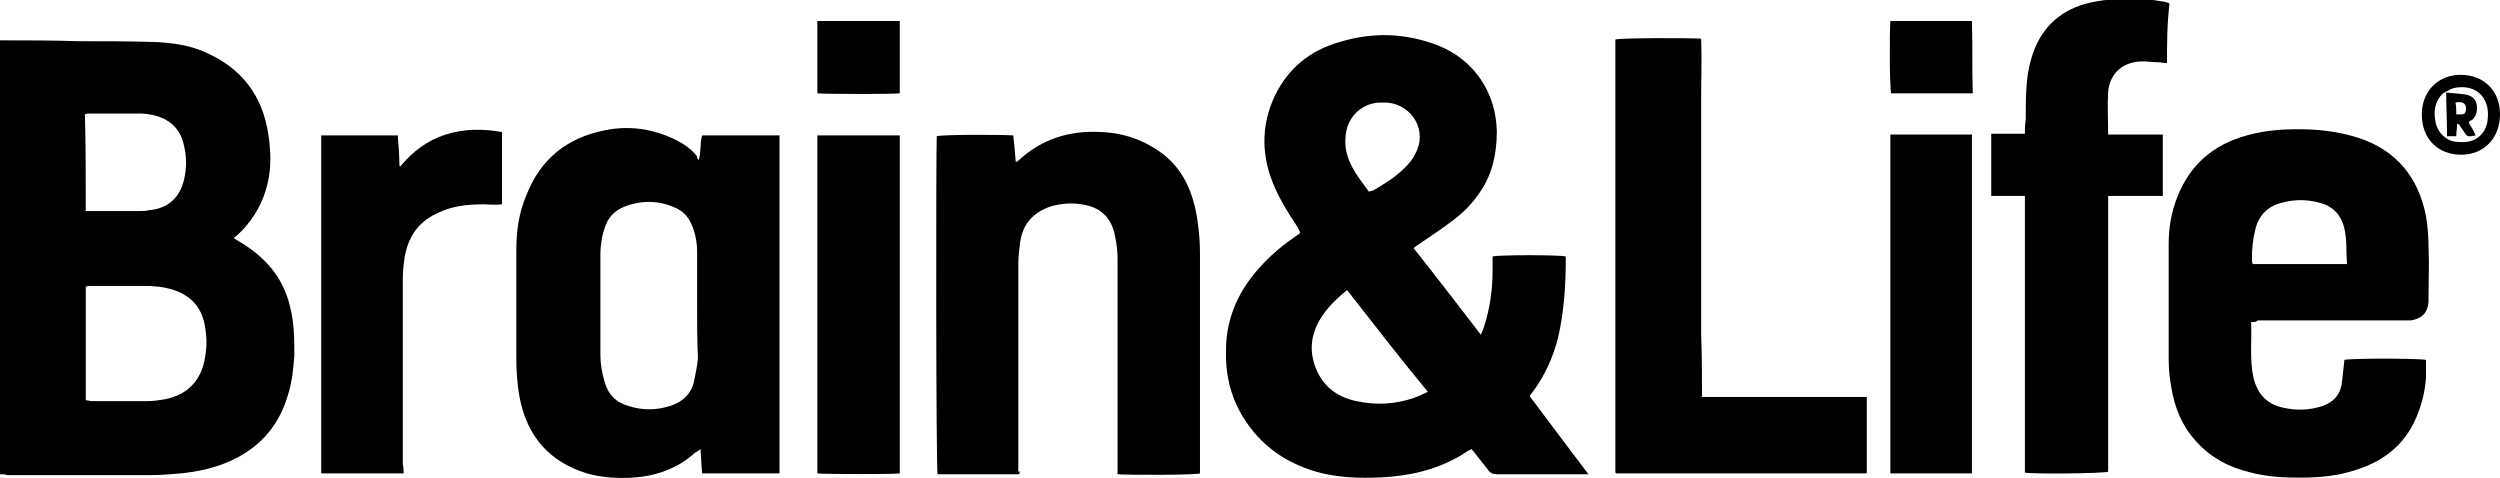
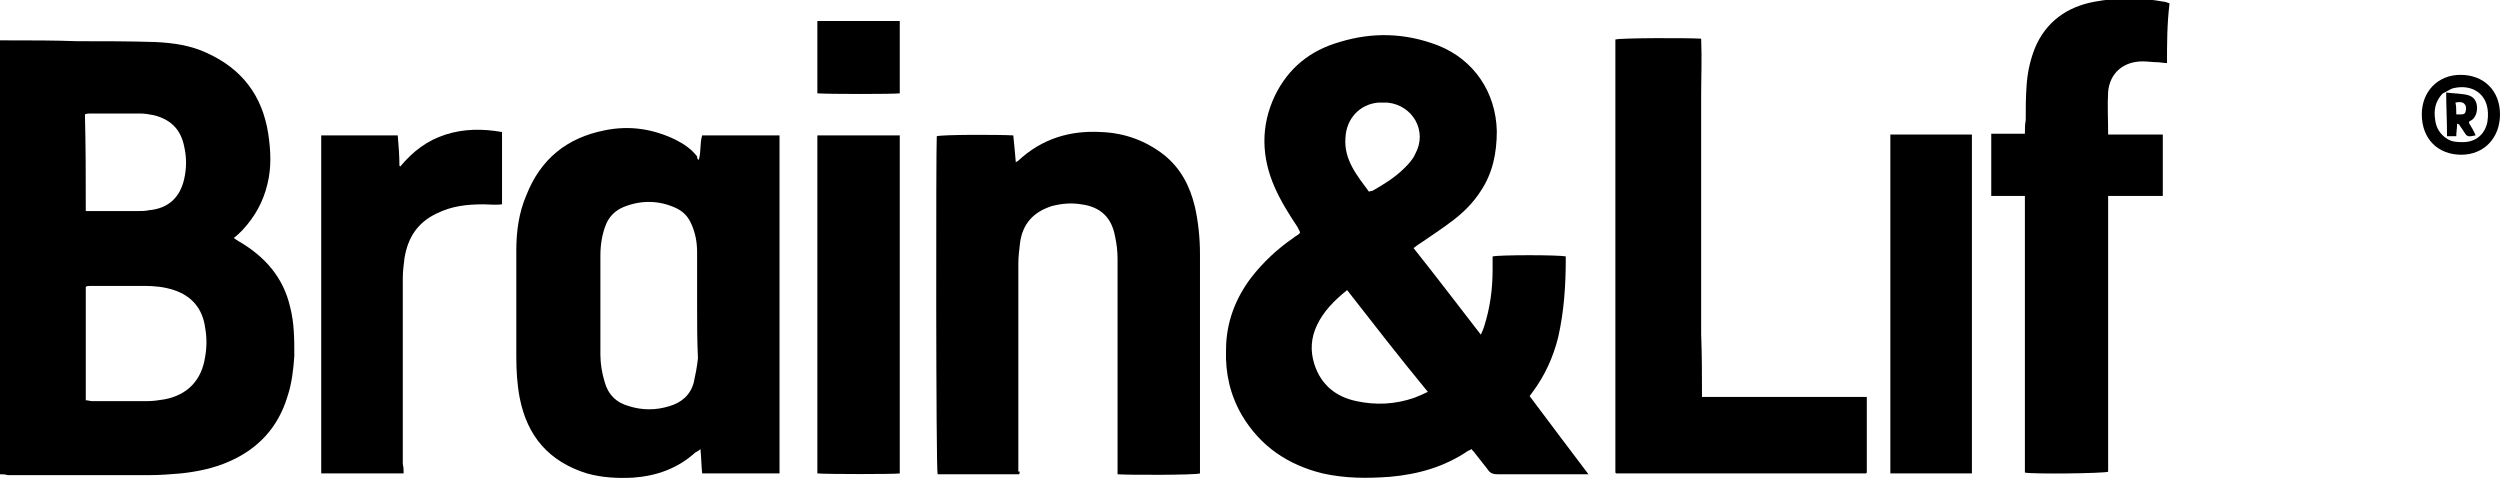
<svg xmlns="http://www.w3.org/2000/svg" version="1.1" id="Layer_1" x="0px" y="0px" viewBox="0 0 297.3 56.9" style="enable-background:new 0 0 297.3 56.9;" xml:space="preserve">
  <g>
    <path d="M188.9,56.4c-0.4,0-0.7,0-0.9,0c-3.3,0-6.6,0-9.9,0c-0.5,0-0.9-0.1-1.2-0.6c-0.5-0.6-1-1.3-1.5-1.9   c-0.1-0.2-0.3-0.3-0.4-0.5c-0.2,0.1-0.3,0.2-0.4,0.2c-2.8,1.9-5.9,2.8-9.3,3.1c-2.7,0.2-5.3,0.2-8-0.4c-4.1-1-7.4-3.2-9.6-6.9   c-1.4-2.4-2-5-1.9-7.8c0-3.2,1.1-6.1,3-8.6c1.4-1.8,3.1-3.4,5-4.7c0.2-0.2,0.5-0.3,0.7-0.5c0,0,0.1-0.1,0.1-0.2   c-0.1-0.2-0.2-0.4-0.3-0.6c-1-1.5-2-3.1-2.7-4.7c-1.6-3.6-1.7-7.3,0-10.9c1.6-3.3,4.2-5.4,7.7-6.4c3.9-1.2,7.8-1.1,11.7,0.4   c4.3,1.7,6.9,5.6,7,10.2c0,2.6-0.5,5-1.9,7.1c-0.9,1.4-2,2.5-3.3,3.5c-1.3,1-2.7,1.9-4,2.8c-0.2,0.1-0.4,0.3-0.7,0.5   c2.7,3.4,5.3,6.8,8,10.3c0.2-0.4,0.3-0.7,0.4-1c0.7-2.2,1-4.4,1-6.7c0-0.5,0-1.1,0-1.6c0.7-0.2,8-0.2,8.7,0c0,0.1,0,0.2,0,0.3   c0,3.1-0.2,6.2-0.9,9.3c-0.6,2.4-1.6,4.6-3.1,6.6c-0.1,0.1-0.2,0.3-0.3,0.4C184.2,50.2,186.5,53.2,188.9,56.4z M160.2,34.5   c-1.5,1.2-2.8,2.5-3.6,4.2c-0.7,1.5-0.8,3-0.3,4.6c0.8,2.5,2.6,3.9,5,4.4c2.3,0.5,4.6,0.4,6.9-0.4c0.5-0.2,1-0.4,1.6-0.7   C166.5,42.6,163.4,38.6,160.2,34.5z M162.8,22.8c0.2-0.1,0.3-0.1,0.4-0.1c1.4-0.8,2.7-1.6,3.8-2.7c0.5-0.5,1-1,1.3-1.7   c1.5-2.7-0.3-5.8-3.3-6.1c-0.4,0-0.7,0-1.1,0c-2.2,0.2-3.8,1.9-3.9,4.2C159.8,19,161.4,20.9,162.8,22.8z" />
    <path d="M0,56.4C0,39.1,0,22,0,4.8c0.3,0,0.6,0,0.9,0c2.8,0,5.5,0,8.3,0.1c3.1,0,6.2,0,9.3,0.1c2.1,0.1,4.2,0.4,6.1,1.3   c4.2,1.9,6.6,5.1,7.3,9.6c0.3,2,0.4,4-0.1,6c-0.5,2.1-1.5,3.9-3,5.5c-0.3,0.3-0.6,0.6-1,0.9c0.3,0.2,0.4,0.3,0.6,0.4   c3.1,1.8,5.3,4.3,6.1,7.8c0.5,1.9,0.5,3.9,0.5,5.8c-0.1,1.6-0.3,3.3-0.8,4.8c-1.1,3.7-3.5,6.3-7,7.8c-1.8,0.8-3.8,1.2-5.7,1.4   c-1.2,0.1-2.4,0.2-3.6,0.2c-5.7,0-11.4,0-17,0C0.6,56.4,0.3,56.4,0,56.4z M10.2,34.1c0,4.6,0,9,0,13.5c0.3,0,0.5,0.1,0.7,0.1   c2.2,0,4.5,0,6.7,0c0.6,0,1.3-0.1,1.9-0.2c2.8-0.5,4.5-2.3,4.9-5.1c0.2-1.1,0.2-2.3,0-3.4c-0.3-2.3-1.6-3.8-3.7-4.5   c-1.2-0.4-2.4-0.5-3.6-0.5c-2.1,0-4.2,0-6.3,0C10.6,34,10.4,34,10.2,34.1z M10.2,25.1c0.3,0,0.6,0,0.8,0c1.8,0,3.5,0,5.3,0   c0.5,0,1,0,1.4-0.1c2.3-0.2,3.7-1.5,4.2-3.7c0.3-1.3,0.3-2.6,0-3.9c-0.4-2-1.6-3.2-3.6-3.7c-0.5-0.1-1.1-0.2-1.6-0.2   c-2,0-3.9,0-5.9,0c-0.2,0-0.5,0-0.7,0.1C10.2,17.4,10.2,21.2,10.2,25.1z" />
    <path d="M83.1,19c0.3-1,0.1-1.9,0.4-2.9c3.1,0,6.1,0,9.2,0c0,13.4,0,26.8,0,40.2c-3.1,0-6.1,0-9.2,0c-0.1-1-0.1-1.9-0.2-2.9   c-0.2,0.2-0.4,0.3-0.6,0.4c-2.1,1.9-4.6,2.8-7.4,3c-1.9,0.1-3.7,0-5.5-0.5c-4.5-1.4-7.1-4.4-8-9c-0.3-1.6-0.4-3.2-0.4-4.9   c0-4.2,0-8.4,0-12.6c0-2.3,0.3-4.5,1.2-6.6c1.7-4.3,4.8-6.8,9.3-7.7c2.9-0.6,5.7-0.2,8.4,1.1c1,0.5,1.9,1.1,2.6,2   C82.9,18.9,83,19,83.1,19z M82.9,36.3c0-2.1,0-4.2,0-6.3c0-1.2-0.2-2.3-0.7-3.4c-0.4-0.9-1-1.5-1.9-1.9c-2-0.9-4.1-0.9-6.1-0.1   c-1,0.4-1.7,1.1-2.1,2c-0.5,1.2-0.7,2.5-0.7,3.8c0,3.9,0,7.9,0,11.8c0,1.1,0.2,2.2,0.5,3.2c0.4,1.5,1.4,2.5,2.9,2.9   c1.6,0.5,3.2,0.5,4.8,0c1.4-0.4,2.5-1.3,2.9-2.8c0.2-0.9,0.4-1.9,0.5-2.9C82.9,40.5,82.9,38.4,82.9,36.3z" />
-     <path d="M267.7,38.3c0.1,2.3-0.2,4.5,0.3,6.7c0.5,1.9,1.6,3.1,3.6,3.5c1.4,0.3,2.8,0.3,4.2-0.1c1.5-0.4,2.5-1.3,2.7-2.9   c0.1-0.9,0.2-1.8,0.3-2.7c0.6-0.2,8.8-0.2,9.7,0c0,0.7,0,1.4,0,2.1c-0.1,1.4-0.4,2.8-0.9,4.1c-1.3,3.6-3.9,5.8-7.5,6.9   c-2.1,0.7-4.3,0.9-6.6,0.9c-2,0-3.9-0.1-5.8-0.6c-2.6-0.6-4.9-1.8-6.7-3.9c-1.6-1.8-2.4-3.9-2.8-6.3c-0.2-1.1-0.3-2.2-0.3-3.3   c0-4.6,0-9.1,0-13.7c0-1.9,0.3-3.7,1-5.5c1.5-3.9,4.3-6.3,8.3-7.4c2.5-0.7,5-0.8,7.6-0.7c1.9,0.1,3.8,0.4,5.7,1   c4.5,1.5,7.1,4.7,8,9.3c0.2,1.2,0.3,2.5,0.3,3.7c0.1,2,0,4,0,5.9c0,0.2,0,0.4,0,0.6c-0.1,1.3-0.8,2-2.1,2.2c-0.4,0-0.8,0-1.2,0   c-5.7,0-11.4,0-17,0C268.3,38.3,268.1,38.3,267.7,38.3z M279.1,31.4c-0.1-1.5,0-2.9-0.3-4.2c-0.4-1.7-1.4-2.7-3-3.1   c-1.5-0.4-2.9-0.4-4.4,0c-1.7,0.4-2.8,1.5-3.2,3.2c-0.3,1.2-0.4,2.3-0.4,3.5c0,0.2,0,0.4,0.1,0.6C271.6,31.4,275.3,31.4,279.1,31.4   z" />
    <path d="M121.2,56.4c-3.3,0-6.5,0-9.7,0c-0.2-0.6-0.2-38.8-0.1-40.2c0.6-0.2,7.3-0.2,9.1-0.1c0.1,1,0.2,2,0.3,3.2   c0.1-0.1,0.2-0.1,0.3-0.2c2.8-2.6,6.1-3.6,9.8-3.4c2.8,0.1,5.3,1,7.5,2.7c2,1.6,3.1,3.7,3.7,6.2c0.4,1.8,0.6,3.7,0.6,5.6   c0,8.5,0,17,0,25.6c0,0.2,0,0.3,0,0.5c-0.5,0.2-8.5,0.2-9.8,0.1c0-0.3,0-0.6,0-0.9c0-8.2,0-16.5,0-24.7c0-0.9-0.1-1.8-0.3-2.7   c-0.4-2.2-1.7-3.5-4-3.8c-1.2-0.2-2.3-0.1-3.5,0.2c-2.2,0.7-3.5,2.1-3.8,4.4c-0.1,0.8-0.2,1.7-0.2,2.5c0,8.2,0,16.5,0,24.7   C121.3,56,121.3,56.1,121.2,56.4z" />
    <path d="M202.4,47.2c6.6,0,13.1,0,19.6,0c0,3,0,6,0,9c0,0,0,0-0.1,0.1c0,0,0,0-0.1,0c-0.2,0-0.3,0-0.5,0c-9.7,0-19.4,0-29.1,0   c-0.1-0.1-0.1-0.1-0.1-0.1c0,0,0,0,0-0.1c0-0.1,0-0.1,0-0.2c0-16.9,0-33.9,0-50.8c0-0.1,0-0.3,0-0.4c0.6-0.2,8.8-0.2,10.2-0.1   c0.1,2.3,0,4.7,0,7c0,2.3,0,4.7,0,7c0,2.4,0,4.7,0,7.1c0,2.3,0,4.7,0,7s0,4.7,0,7C202.4,42.4,202.4,44.7,202.4,47.2z" />
    <path d="M257.7,7.5c-0.4,0-0.8-0.1-1.1-0.1c-0.6,0-1.2-0.1-1.8-0.1c-2.3,0-3.9,1.4-4.1,3.6c-0.1,1.6,0,3.3,0,5.1c2.2,0,4.3,0,6.5,0   c0,2.5,0,4.9,0,7.3c-2.1,0-4.3,0-6.5,0c0,11,0,21.9,0,32.8c-0.6,0.2-8.9,0.3-9.9,0.1c0-10.9,0-21.8,0-32.9c-1.4,0-2.7,0-4,0   c0-2.5,0-4.9,0-7.4c1.3,0,2.6,0,4,0c0-0.6,0-1.1,0.1-1.6c0-1.4,0-2.7,0.1-4.1c0.1-1.5,0.4-3,1-4.5c1.3-3.1,3.8-4.9,7.1-5.5   c2.7-0.5,5.5-0.5,8.2,0c0.2,0,0.4,0.1,0.7,0.2C257.7,2.9,257.7,5.2,257.7,7.5z" />
    <path d="M48,56.3c-3.3,0-6.5,0-9.8,0c0-13.4,0-26.8,0-40.2c3,0,6,0,9.1,0c0.1,1.2,0.2,2.4,0.2,3.6c0,0,0.1,0.1,0.1,0.1   c1.5-1.8,3.2-3.1,5.4-3.8c2.2-0.7,4.4-0.7,6.7-0.3c0,2.9,0,5.7,0,8.6c-0.7,0.1-1.5,0-2.2,0c-2,0-3.8,0.2-5.6,1.1   c-2.3,1.1-3.4,2.9-3.8,5.3c-0.1,0.8-0.2,1.6-0.2,2.4c0,7.4,0,14.8,0,22.1C48,55.6,48,55.9,48,56.3z" />
    <path d="M97.2,56.3c0-13.4,0-26.8,0-40.2c3.3,0,6.5,0,9.8,0c0,13.4,0,26.8,0,40.2C106.4,56.4,98.3,56.4,97.2,56.3z" />
    <path d="M234.5,56.3c-3.3,0-6.4,0-9.7,0c0-13.4,0-26.8,0-40.3c3.2,0,6.4,0,9.7,0C234.5,29.5,234.5,42.9,234.5,56.3z" />
-     <path d="M234.6,11.1c-3.3,0-6.5,0-9.7,0c-0.2-0.6-0.2-7.3-0.1-8.6c3.2,0,6.4,0,9.7,0C234.6,5.3,234.5,8.2,234.6,11.1z" />
    <path d="M97.2,11.1c0-2.9,0-5.7,0-8.6c3.3,0,6.5,0,9.8,0c0,2.9,0,5.7,0,8.6C106.4,11.2,98.4,11.2,97.2,11.1z" />
    <path d="M292.6,8.9c2.8,0,4.7,1.9,4.7,4.7c0,2.8-1.9,4.8-4.6,4.8c-2.8,0-4.7-1.9-4.7-4.8C288,10.9,289.9,8.9,292.6,8.9z    M290.9,10.9c-0.2,0.1-0.4,0.2-0.5,0.3c-0.8,0.9-1,1.9-0.8,3.1c0.1,0.9,0.6,1.7,1.4,2.2c0.6,0.4,1.3,0.4,1.9,0.4   c1.5,0,2.6-0.9,2.9-2.4c0.5-3.2-1.7-4.6-4.1-4C291.4,10.6,291.1,10.8,290.9,10.9C290.9,11,290.9,10.9,290.9,10.9z" />
    <path d="M290.9,11c0.7,0.1,1.3,0.1,2,0.2c0.9,0.1,1.4,0.4,1.6,1.1c0.2,0.7,0,1.8-0.8,2.1c0,0-0.1,0.1-0.1,0.2   c0.3,0.5,0.6,1,0.8,1.5c-1,0.2-1,0.2-1.5-0.6c-0.1-0.2-0.3-0.4-0.4-0.6c0-0.1-0.1-0.1-0.3-0.2c0,0.5-0.1,1-0.1,1.5   c-0.4,0-0.7,0-1.1,0C291,14.3,290.9,12.6,290.9,11C290.9,10.9,290.9,11,290.9,11z M292.1,13.6c0.5,0,1,0.1,1.1-0.3   c0.1-0.3,0.1-0.7-0.1-0.9c-0.2-0.3-0.7-0.3-1.1-0.2C292.1,12.6,292.1,13.1,292.1,13.6z" />
  </g>
</svg>